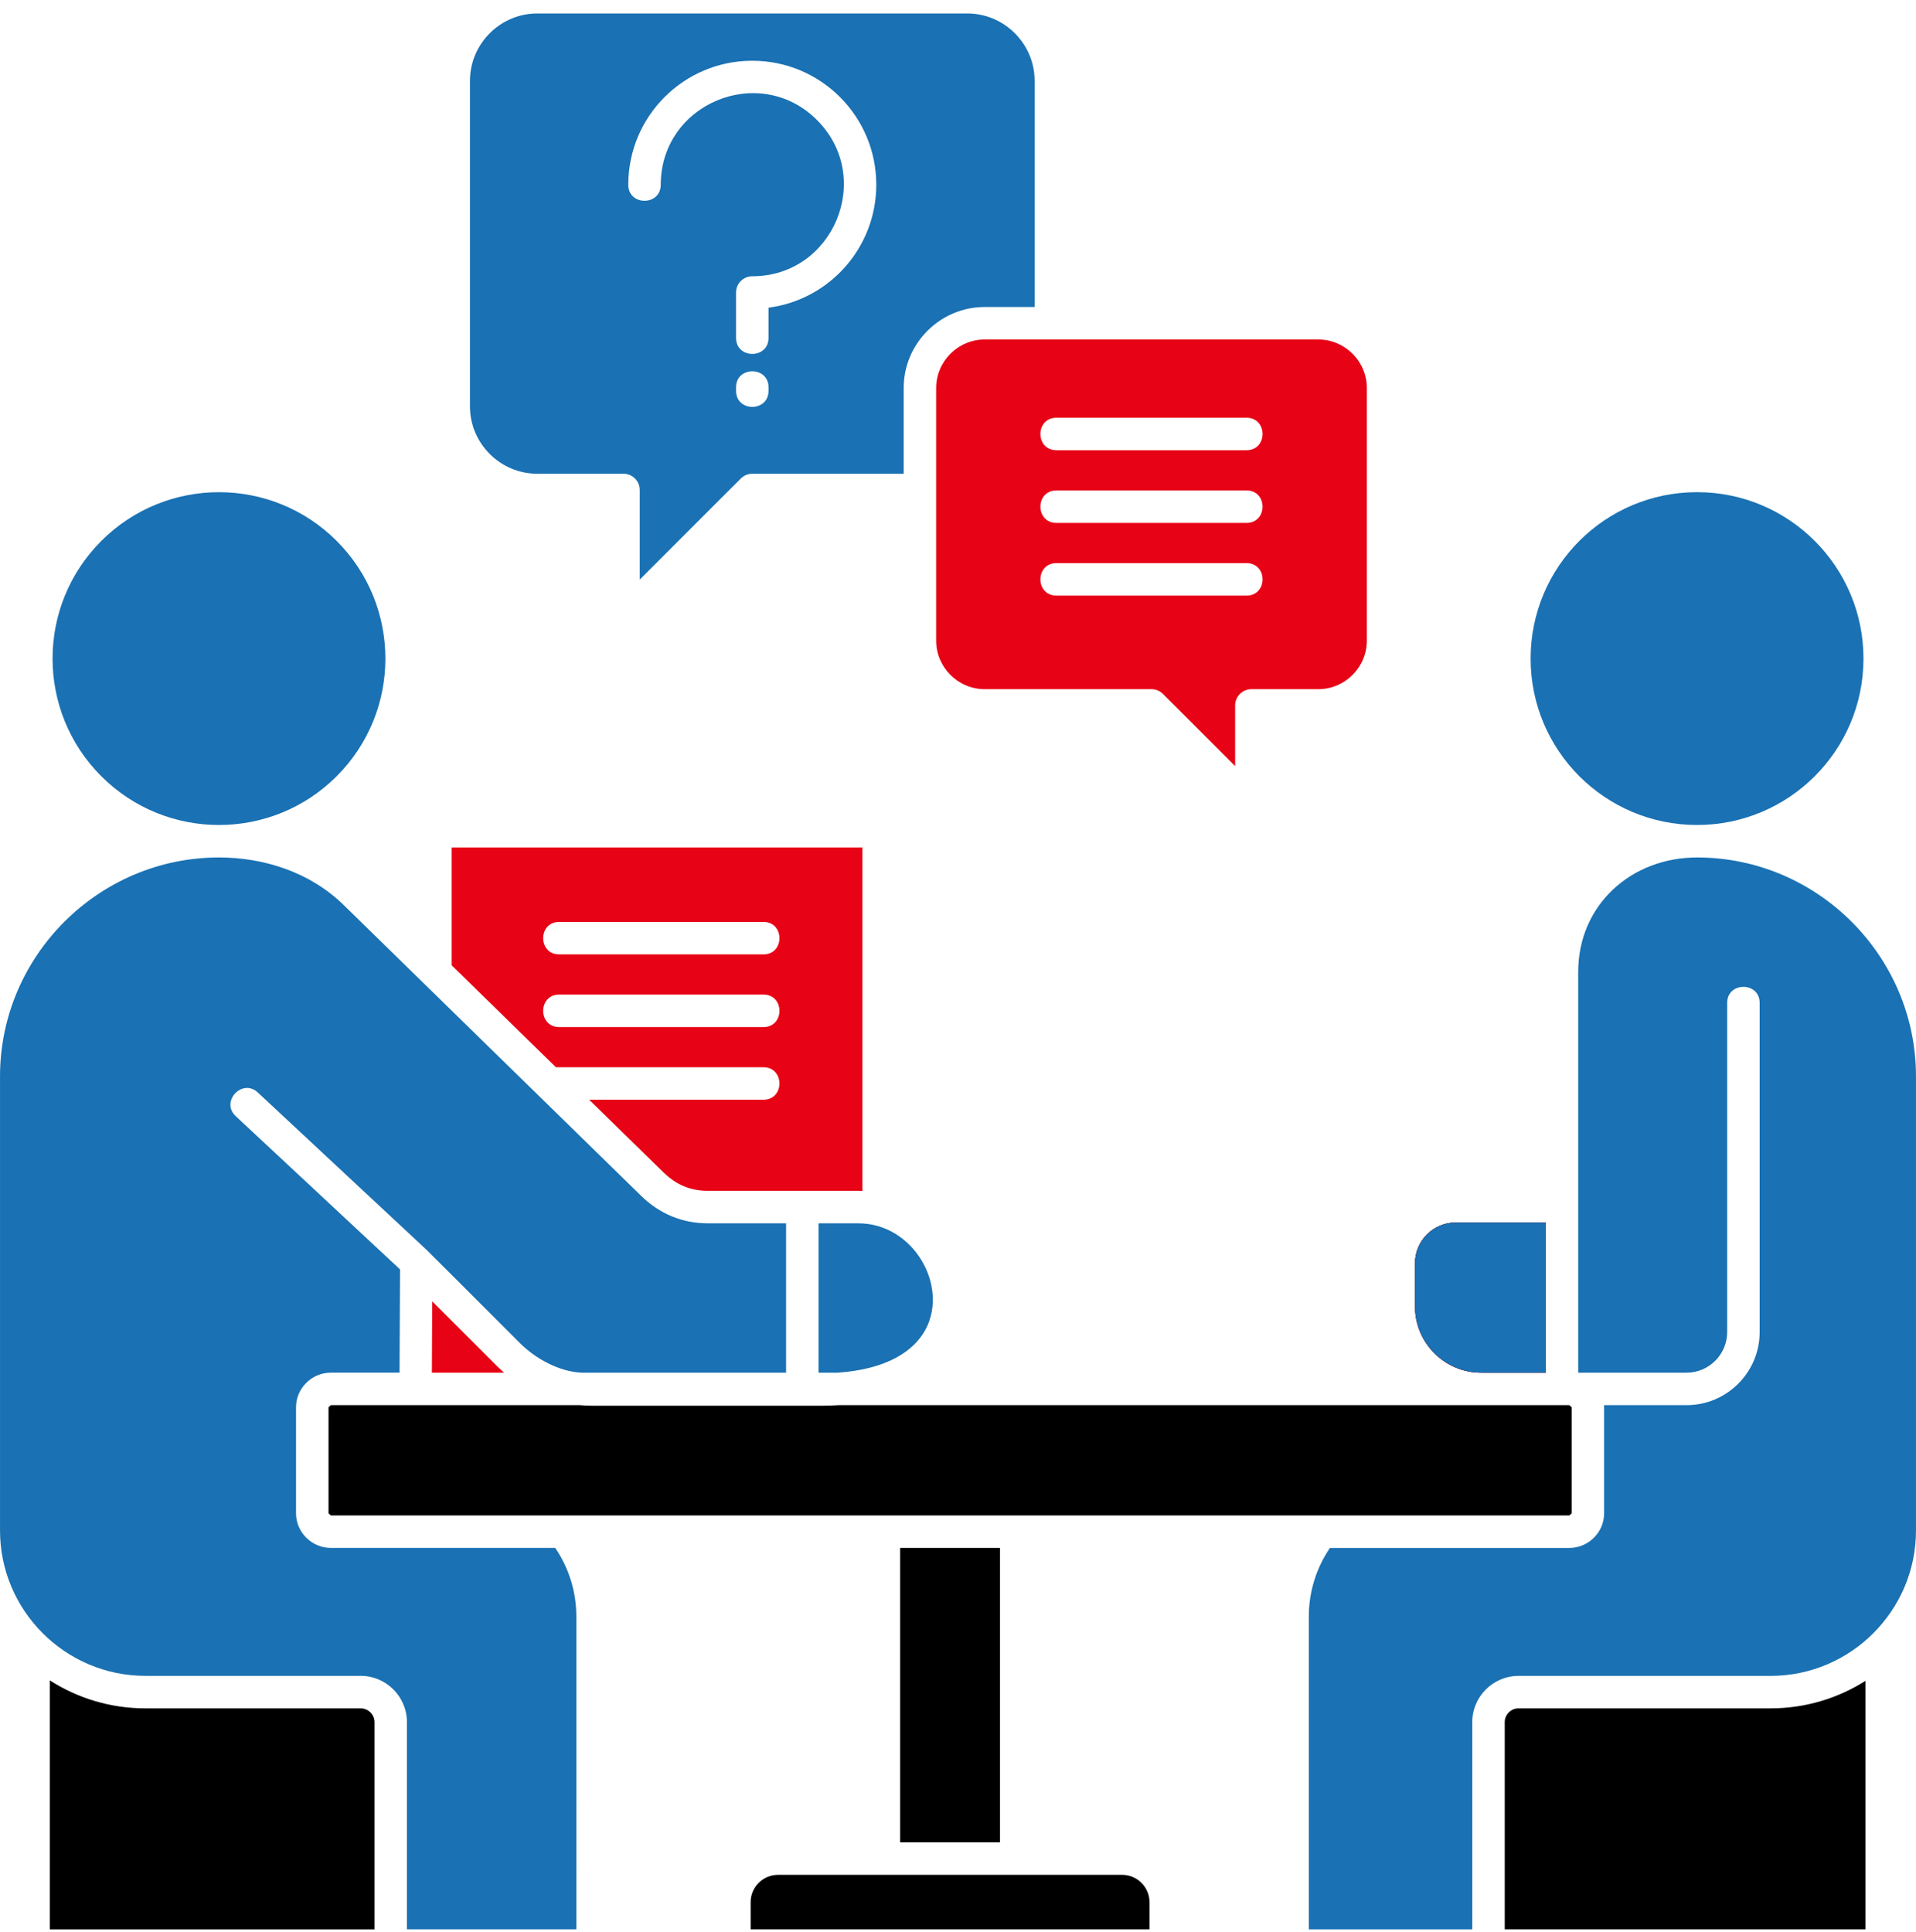
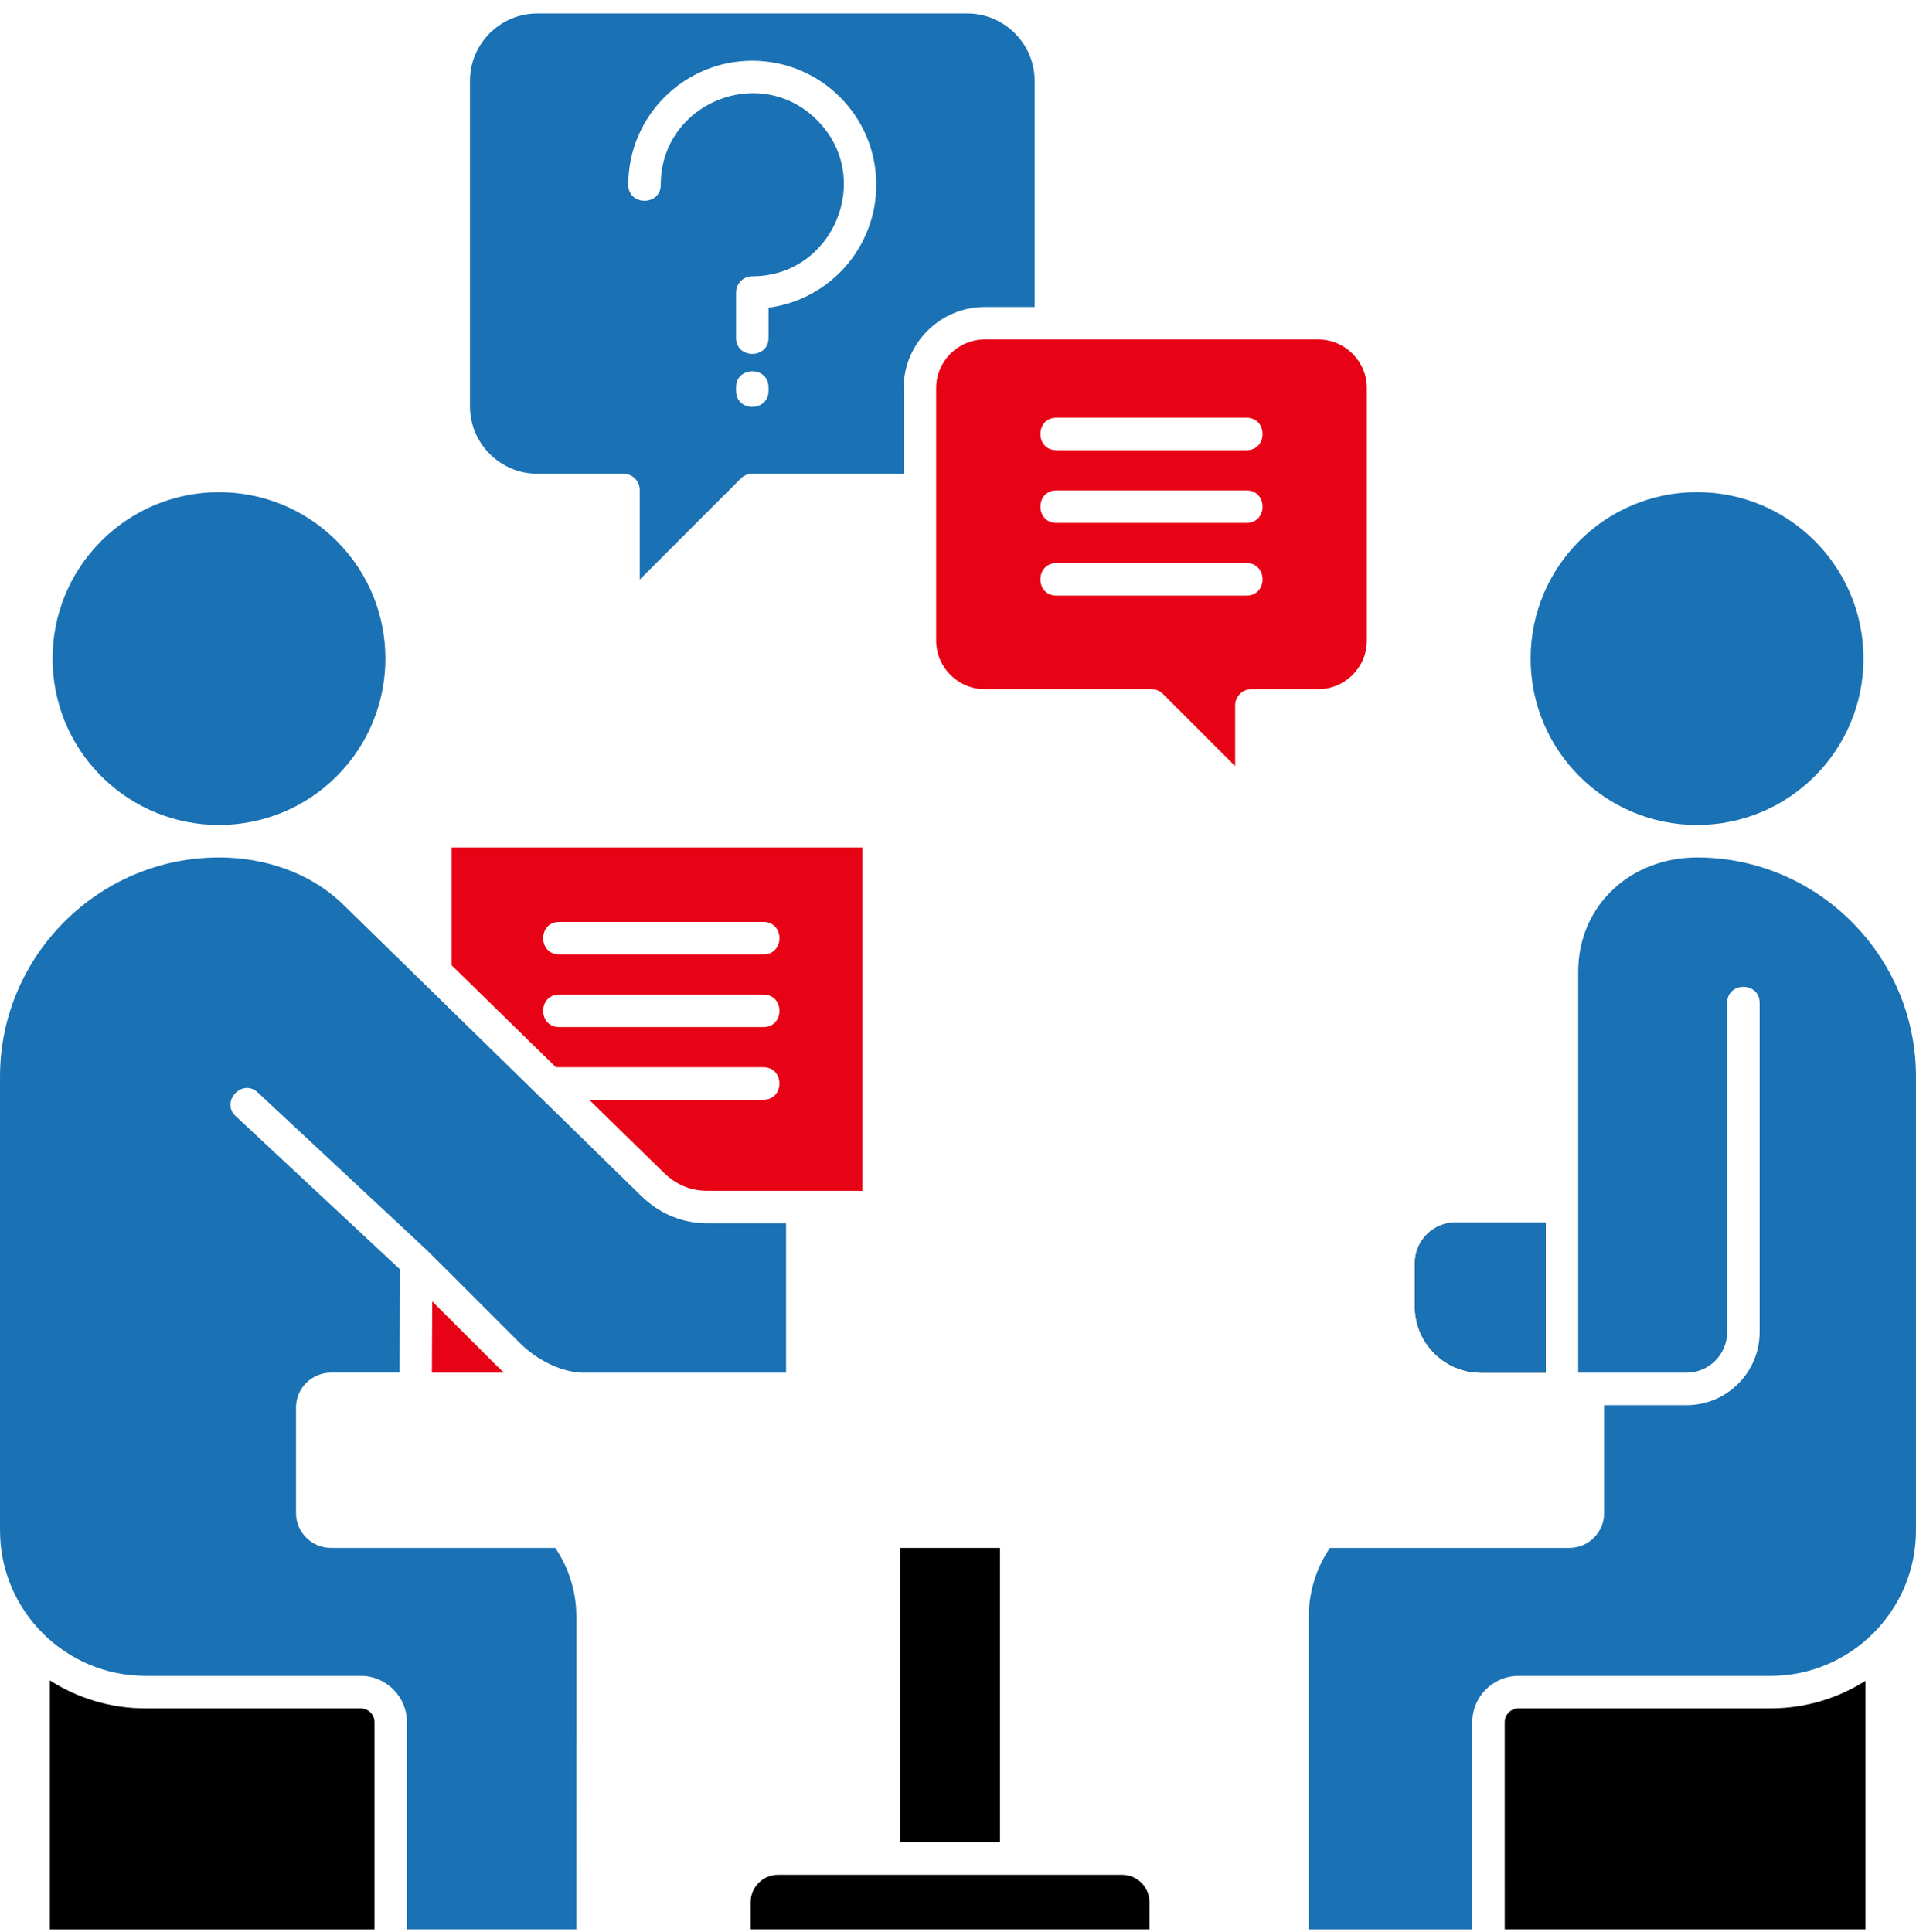
<svg xmlns="http://www.w3.org/2000/svg" width="120" height="121" viewBox="0 0 120 121" fill="none">
  <path d="M100.461 88.01H105.631C108.153 88.01 110.208 85.955 110.208 83.433V62.815C110.208 61.476 108.174 61.476 108.174 62.815V83.433C108.174 84.832 107.031 85.976 105.631 85.976H98.844V60.869C98.844 56.696 102.148 53.706 106.286 53.706C113.826 53.706 119.999 59.879 119.999 67.419V95.862C119.999 100.876 115.908 104.967 110.894 104.967H95.107C93.509 104.967 92.208 106.268 92.208 107.866V120.844H81.972V101.248C81.972 99.698 82.44 98.209 83.294 96.953H98.285C99.479 96.953 100.466 95.977 100.466 94.786V88.143C100.466 88.099 100.464 88.055 100.462 88.011L100.461 88.01Z" fill="#1A71B3" />
  <path d="M92.755 85.976H96.811V76.57H91.166C89.767 76.57 88.623 77.714 88.623 79.113V81.844C88.624 84.114 90.485 85.976 92.755 85.976Z" fill="black" />
-   <path d="M92.755 85.976H96.811V76.57H91.166C89.767 76.57 88.623 77.714 88.623 79.113V81.844C88.624 84.114 90.485 85.976 92.755 85.976Z" fill="#E70315" />
  <path d="M92.755 85.976H96.811V76.57H91.166C89.767 76.57 88.623 77.714 88.623 79.113V81.844C88.624 84.114 90.485 85.976 92.755 85.976Z" fill="#1A71B3" />
  <path d="M106.286 30.826C100.53 30.826 95.863 35.493 95.863 41.249C95.863 47.006 100.53 51.672 106.286 51.672C112.043 51.672 116.71 47.006 116.71 41.249C116.71 35.493 112.044 30.826 106.286 30.826Z" fill="#1A71B3" />
  <path d="M49.233 85.976H36.407C35.014 85.905 33.553 85.115 32.546 84.107L28.008 79.569L26.712 78.28L16.148 68.427C15.171 67.517 13.787 69.001 14.766 69.912L25.054 79.508L25.023 85.975H20.721C19.526 85.975 18.54 86.951 18.54 88.142V94.784C18.54 95.975 19.526 96.951 20.721 96.951H34.774C35.628 98.207 36.096 99.696 36.096 101.246L36.095 120.843H25.487V107.864C25.487 106.267 24.186 104.965 22.589 104.965H9.106C4.092 104.965 0.001 100.874 0.001 95.86V67.419C0.001 59.879 6.173 53.706 13.714 53.706C16.498 53.706 19.396 54.604 21.524 56.685L40.145 74.891C41.296 76.017 42.716 76.621 44.329 76.621H49.233L49.233 85.976Z" fill="#1A71B3" />
  <path d="M21.085 33.88C17.015 29.81 10.415 29.81 6.345 33.88C2.274 37.95 2.274 44.55 6.345 48.62C10.415 52.69 17.015 52.69 21.085 48.62C25.155 44.55 25.155 37.95 21.085 33.88Z" fill="#1A71B3" />
-   <path d="M51.266 76.621V85.976H52.467C55.518 85.763 57.245 84.644 57.982 83.243C59.413 80.524 57.205 76.621 53.758 76.621L51.266 76.621Z" fill="#1A71B3" />
  <path fill-rule="evenodd" clip-rule="evenodd" d="M61.672 19.229H64.799V5.058C64.799 2.743 62.901 0.844 60.586 0.844H33.648C31.332 0.844 29.434 2.743 29.434 5.058V25.459C29.434 27.774 31.332 29.672 33.648 29.672H39.05C39.611 29.672 40.067 30.128 40.067 30.689V36.301L46.392 29.976C46.576 29.789 46.833 29.672 47.117 29.672H56.598L56.598 24.303C56.598 21.51 58.879 19.229 61.672 19.229ZM48.133 24.26C48.133 22.921 46.099 22.921 46.099 24.26V24.48C46.099 25.818 48.133 25.818 48.133 24.48V24.26ZM39.349 11.571C39.349 12.91 41.383 12.91 41.383 11.571C41.383 6.48 47.567 3.916 51.169 7.518C54.771 11.12 52.207 17.304 47.116 17.304C46.554 17.304 46.099 17.76 46.099 18.321V21.163C46.099 22.502 48.133 22.502 48.133 21.163V19.272C51.964 18.771 54.882 15.493 54.882 11.571C54.882 7.282 51.405 3.805 47.116 3.805C42.826 3.805 39.349 7.282 39.349 11.571Z" fill="#1A71B3" />
  <path fill-rule="evenodd" clip-rule="evenodd" d="M82.566 21.263C84.236 21.263 85.606 22.633 85.606 24.303V40.126C85.606 41.796 84.236 43.166 82.566 43.166H78.375C77.814 43.166 77.358 43.622 77.358 44.183V47.985L72.843 43.469C72.659 43.282 72.402 43.166 72.118 43.166H61.671C60.001 43.166 58.631 41.796 58.631 40.126V24.303C58.631 22.633 60.001 21.263 61.671 21.263L82.566 21.263ZM78.071 28.2H66.165C64.826 28.2 64.826 26.166 66.165 26.166H78.071C79.41 26.166 79.41 28.2 78.071 28.2ZM78.071 32.752H66.165C64.826 32.752 64.826 30.718 66.165 30.718H78.071C79.41 30.718 79.41 32.752 78.071 32.752ZM78.071 37.304H66.165C64.826 37.304 64.826 35.27 66.165 35.27H78.071C79.41 35.27 79.41 37.304 78.071 37.304Z" fill="#E70315" />
  <path fill-rule="evenodd" clip-rule="evenodd" d="M54.014 74.592V53.078H28.287V60.459L34.818 66.846H47.812C49.151 66.846 49.151 68.88 47.812 68.88H36.899L41.559 73.436C42.342 74.202 43.233 74.587 44.33 74.587H53.758C53.844 74.587 53.93 74.589 54.015 74.592L54.014 74.592ZM35.023 57.743C33.685 57.743 33.685 59.777 35.023 59.777H47.813C49.153 59.777 49.153 57.743 47.813 57.743H35.023ZM35.023 62.295C33.685 62.295 33.685 64.329 35.023 64.329H47.813C49.153 64.329 49.153 62.295 47.813 62.295H35.023Z" fill="#E70315" />
  <path fill-rule="evenodd" clip-rule="evenodd" d="M23.454 107.866V120.844L3.122 120.844V105.249C4.852 106.357 6.907 107.001 9.108 107.001H22.59C23.064 107.001 23.454 107.391 23.454 107.866ZM110.894 107C113.076 107 115.114 106.367 116.836 105.276L116.836 120.843H94.243L94.242 107.865C94.242 107.39 94.632 107 95.107 107H110.894Z" fill="black" />
  <path d="M27.049 85.976H31.57C31.413 85.839 31.259 85.695 31.108 85.545L27.07 81.507L27.049 85.976Z" fill="#E70315" />
-   <path d="M98.284 88.01H52.528C52.161 88.033 51.78 88.046 51.385 88.046H37.148C36.867 88.046 36.592 88.034 36.32 88.01H20.722L20.575 88.142V94.785L20.722 94.918H98.285L98.433 94.785V88.142L98.284 88.01Z" fill="black" />
  <path d="M56.376 115.394H62.63V96.952H56.376V115.394Z" fill="black" />
  <path d="M71.993 120.843V119.135C71.993 118.198 71.223 117.428 70.286 117.428H48.72C47.783 117.428 47.013 118.198 47.013 119.135L47.013 120.843H71.993Z" fill="black" />
</svg>